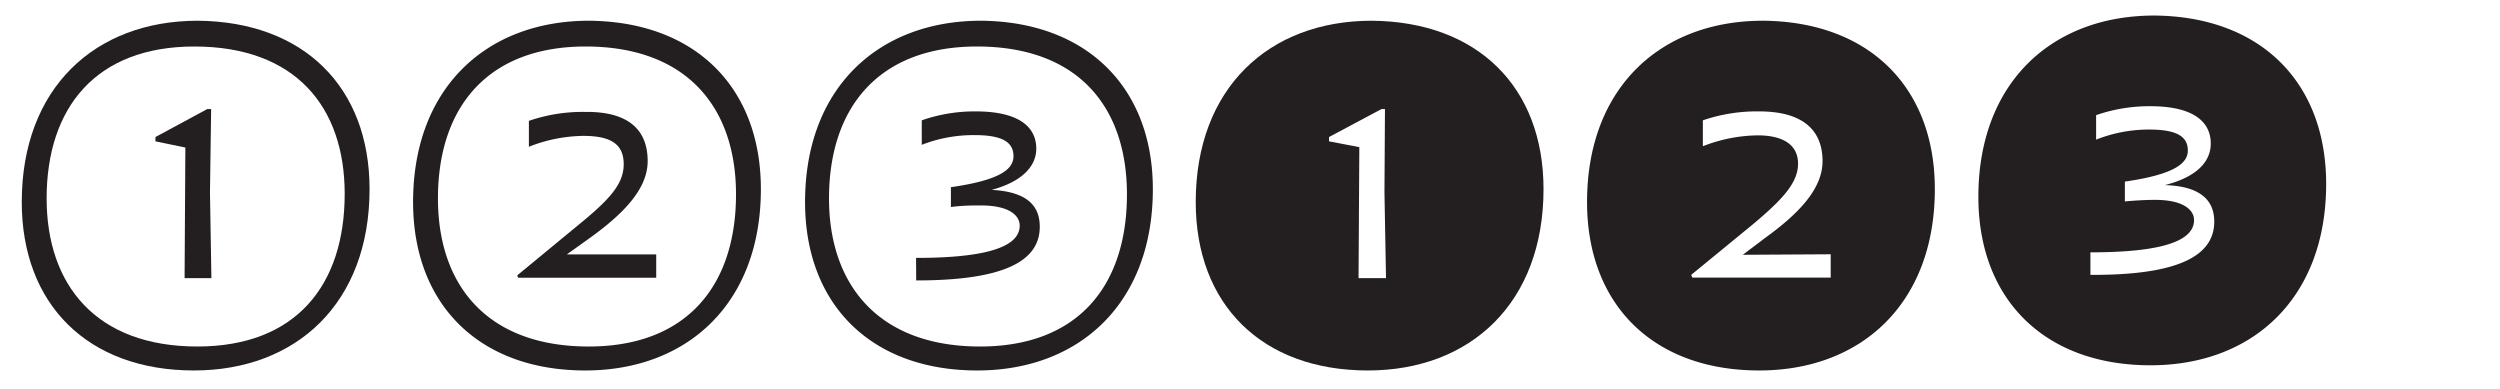
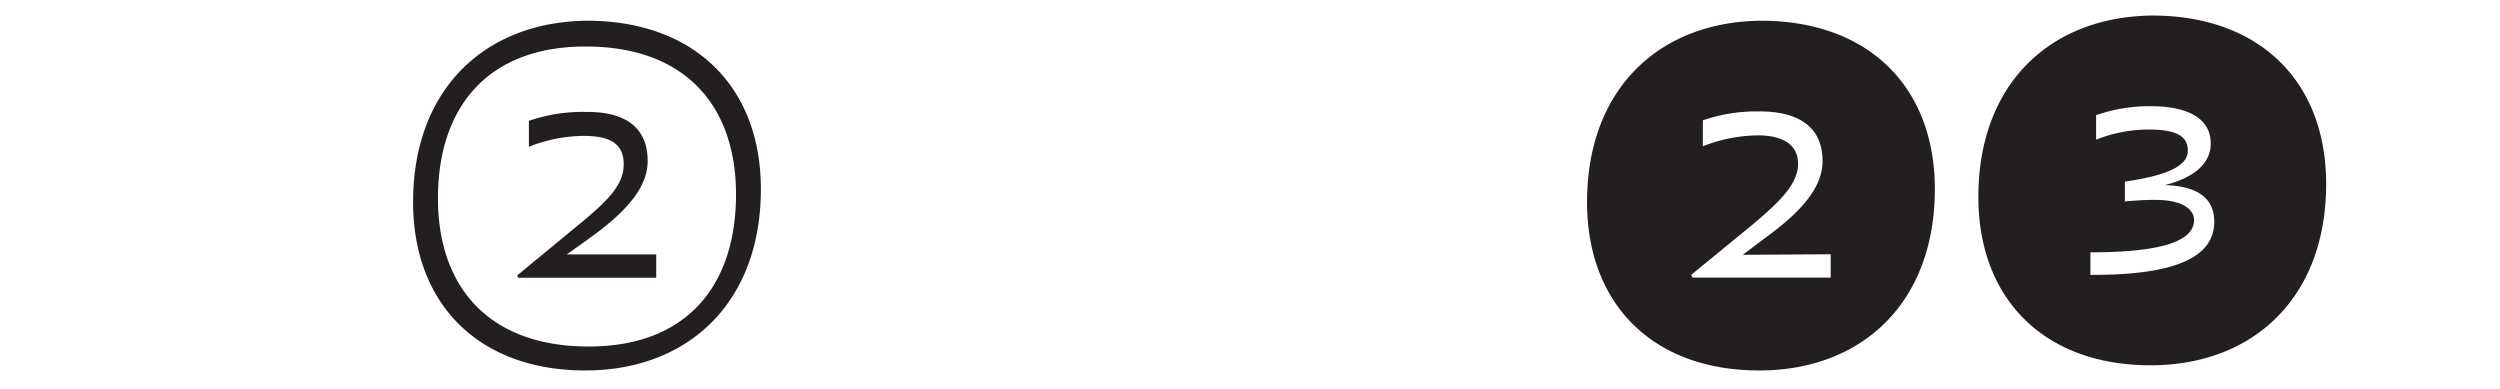
<svg xmlns="http://www.w3.org/2000/svg" viewBox="0 0 193 30">
  <title>circled numbers</title>
-   <path d="M28.53,14.6c0,8.79-5.64,14-13.56,14-8.19,0-13.29-5.1-13.29-13,0-8.79,5.64-14,13.59-14C23.46,1.67,28.53,6.74,28.53,14.6ZM3.6,15.32C3.6,22,7.41,26.75,15.24,26.75c7.56,0,11.37-4.68,11.37-11.79C26.61,8.27,22.83,3.59,15,3.59,7.44,3.59,3.6,8.27,3.6,15.32Zm12.72,6.15H14.25l.06-10.08L12,10.91v-.33l4-2.16h.3l-.09,6.45Z" style="fill:#231f20" />
  <path d="M58.74,14.6c0,8.79-5.64,14-13.56,14-8.19,0-13.29-5.1-13.29-13,0-8.79,5.64-14,13.59-14C53.67,1.67,58.74,6.74,58.74,14.6Zm-24.93.72c0,6.72,3.81,11.43,11.64,11.43C53,26.75,56.82,22.07,56.82,15,56.82,8.27,53,3.59,45.21,3.59,37.65,3.59,33.81,8.27,33.81,15.32Zm6.12,5.94,4.62-3.81c2.46-2,3.6-3.21,3.6-4.77s-1-2.19-3.12-2.19a11.78,11.78,0,0,0-4.2.84v-2a12.72,12.72,0,0,1,4.35-.69C48.39,8.6,50,9.92,50,12.44c0,2.22-2,4.17-4.56,6l-1.68,1.2h6.9v1.8H40Z" style="fill:#231f20" />
-   <path d="M89,14.6c0,8.79-5.64,14-13.56,14-8.19,0-13.29-5.1-13.29-13,0-8.79,5.64-14,13.59-14C83.88,1.67,89,6.74,89,14.6ZM64,15.32C64,22,67.83,26.75,75.66,26.75,83.22,26.75,87,22.07,87,15,87,8.27,83.25,3.59,75.42,3.59,67.86,3.59,64,8.27,64,15.32Zm6.72,4.59c5.31,0,8-.81,8-2.49,0-.81-.84-1.56-3-1.56-.6,0-1.38,0-2.31.12V14.45c4-.57,4.83-1.47,4.83-2.4,0-1.11-.93-1.62-3-1.62a11,11,0,0,0-4.08.75V9.29a12.32,12.32,0,0,1,4.17-.69C78.48,8.6,80,9.68,80,11.48c0,1.29-1,2.52-3.45,3.18,3,.15,3.72,1.44,3.72,2.85,0,2.76-3,4.14-9.54,4.14Z" style="fill:#231f20" />
-   <path d="M119.16,14.6c0,8.79-5.64,14-13.56,14-8.19,0-13.29-5.1-13.29-13,0-8.79,5.64-14,13.59-14C114.09,1.67,119.16,6.74,119.16,14.6ZM106.92,8.42h-.27l-4.05,2.16v.33l2.34.45-.06,10.11H107l-.12-6.63Z" style="fill:#231f20" />
  <path d="M149.37,14.6c0,8.79-5.64,14-13.56,14-8.19,0-13.29-5.1-13.29-13,0-8.79,5.64-14,13.59-14C144.3,1.67,149.37,6.74,149.37,14.6Zm-14.82,5.07c.54-.42,1.08-.81,1.62-1.23,2.67-1.92,4.53-3.84,4.53-6,0-2.52-1.68-3.84-4.89-3.84a12.86,12.86,0,0,0-4.35.69v2a11.94,11.94,0,0,1,4.23-.84c2,0,3.12.75,3.12,2.19s-1.14,2.73-3.6,4.77l-4.65,3.81.09.21h10.68v-1.8Z" style="fill:#231f20" />
  <path d="M179.58,14.2c0,8.79-5.64,14-13.56,14-8.19,0-13.29-5.1-13.29-13,0-8.79,5.64-14,13.59-14C174.51,1.27,179.58,6.34,179.58,14.2Zm-8.64,2.91c0-1.44-.81-2.73-3.81-2.82,2.58-.66,3.54-1.89,3.54-3.21,0-1.8-1.53-2.88-4.65-2.88a12.51,12.51,0,0,0-4.2.69v1.89A11.06,11.06,0,0,1,165.9,10c2.1,0,3,.51,3,1.62,0,.93-.9,1.83-4.86,2.4v1.53c1-.09,1.71-.12,2.34-.12,2.13,0,3,.75,3,1.56,0,1.68-2.67,2.49-8,2.49v1.74C167.91,21.25,170.94,19.87,170.94,17.11Z" style="fill:#231f20" />
</svg>